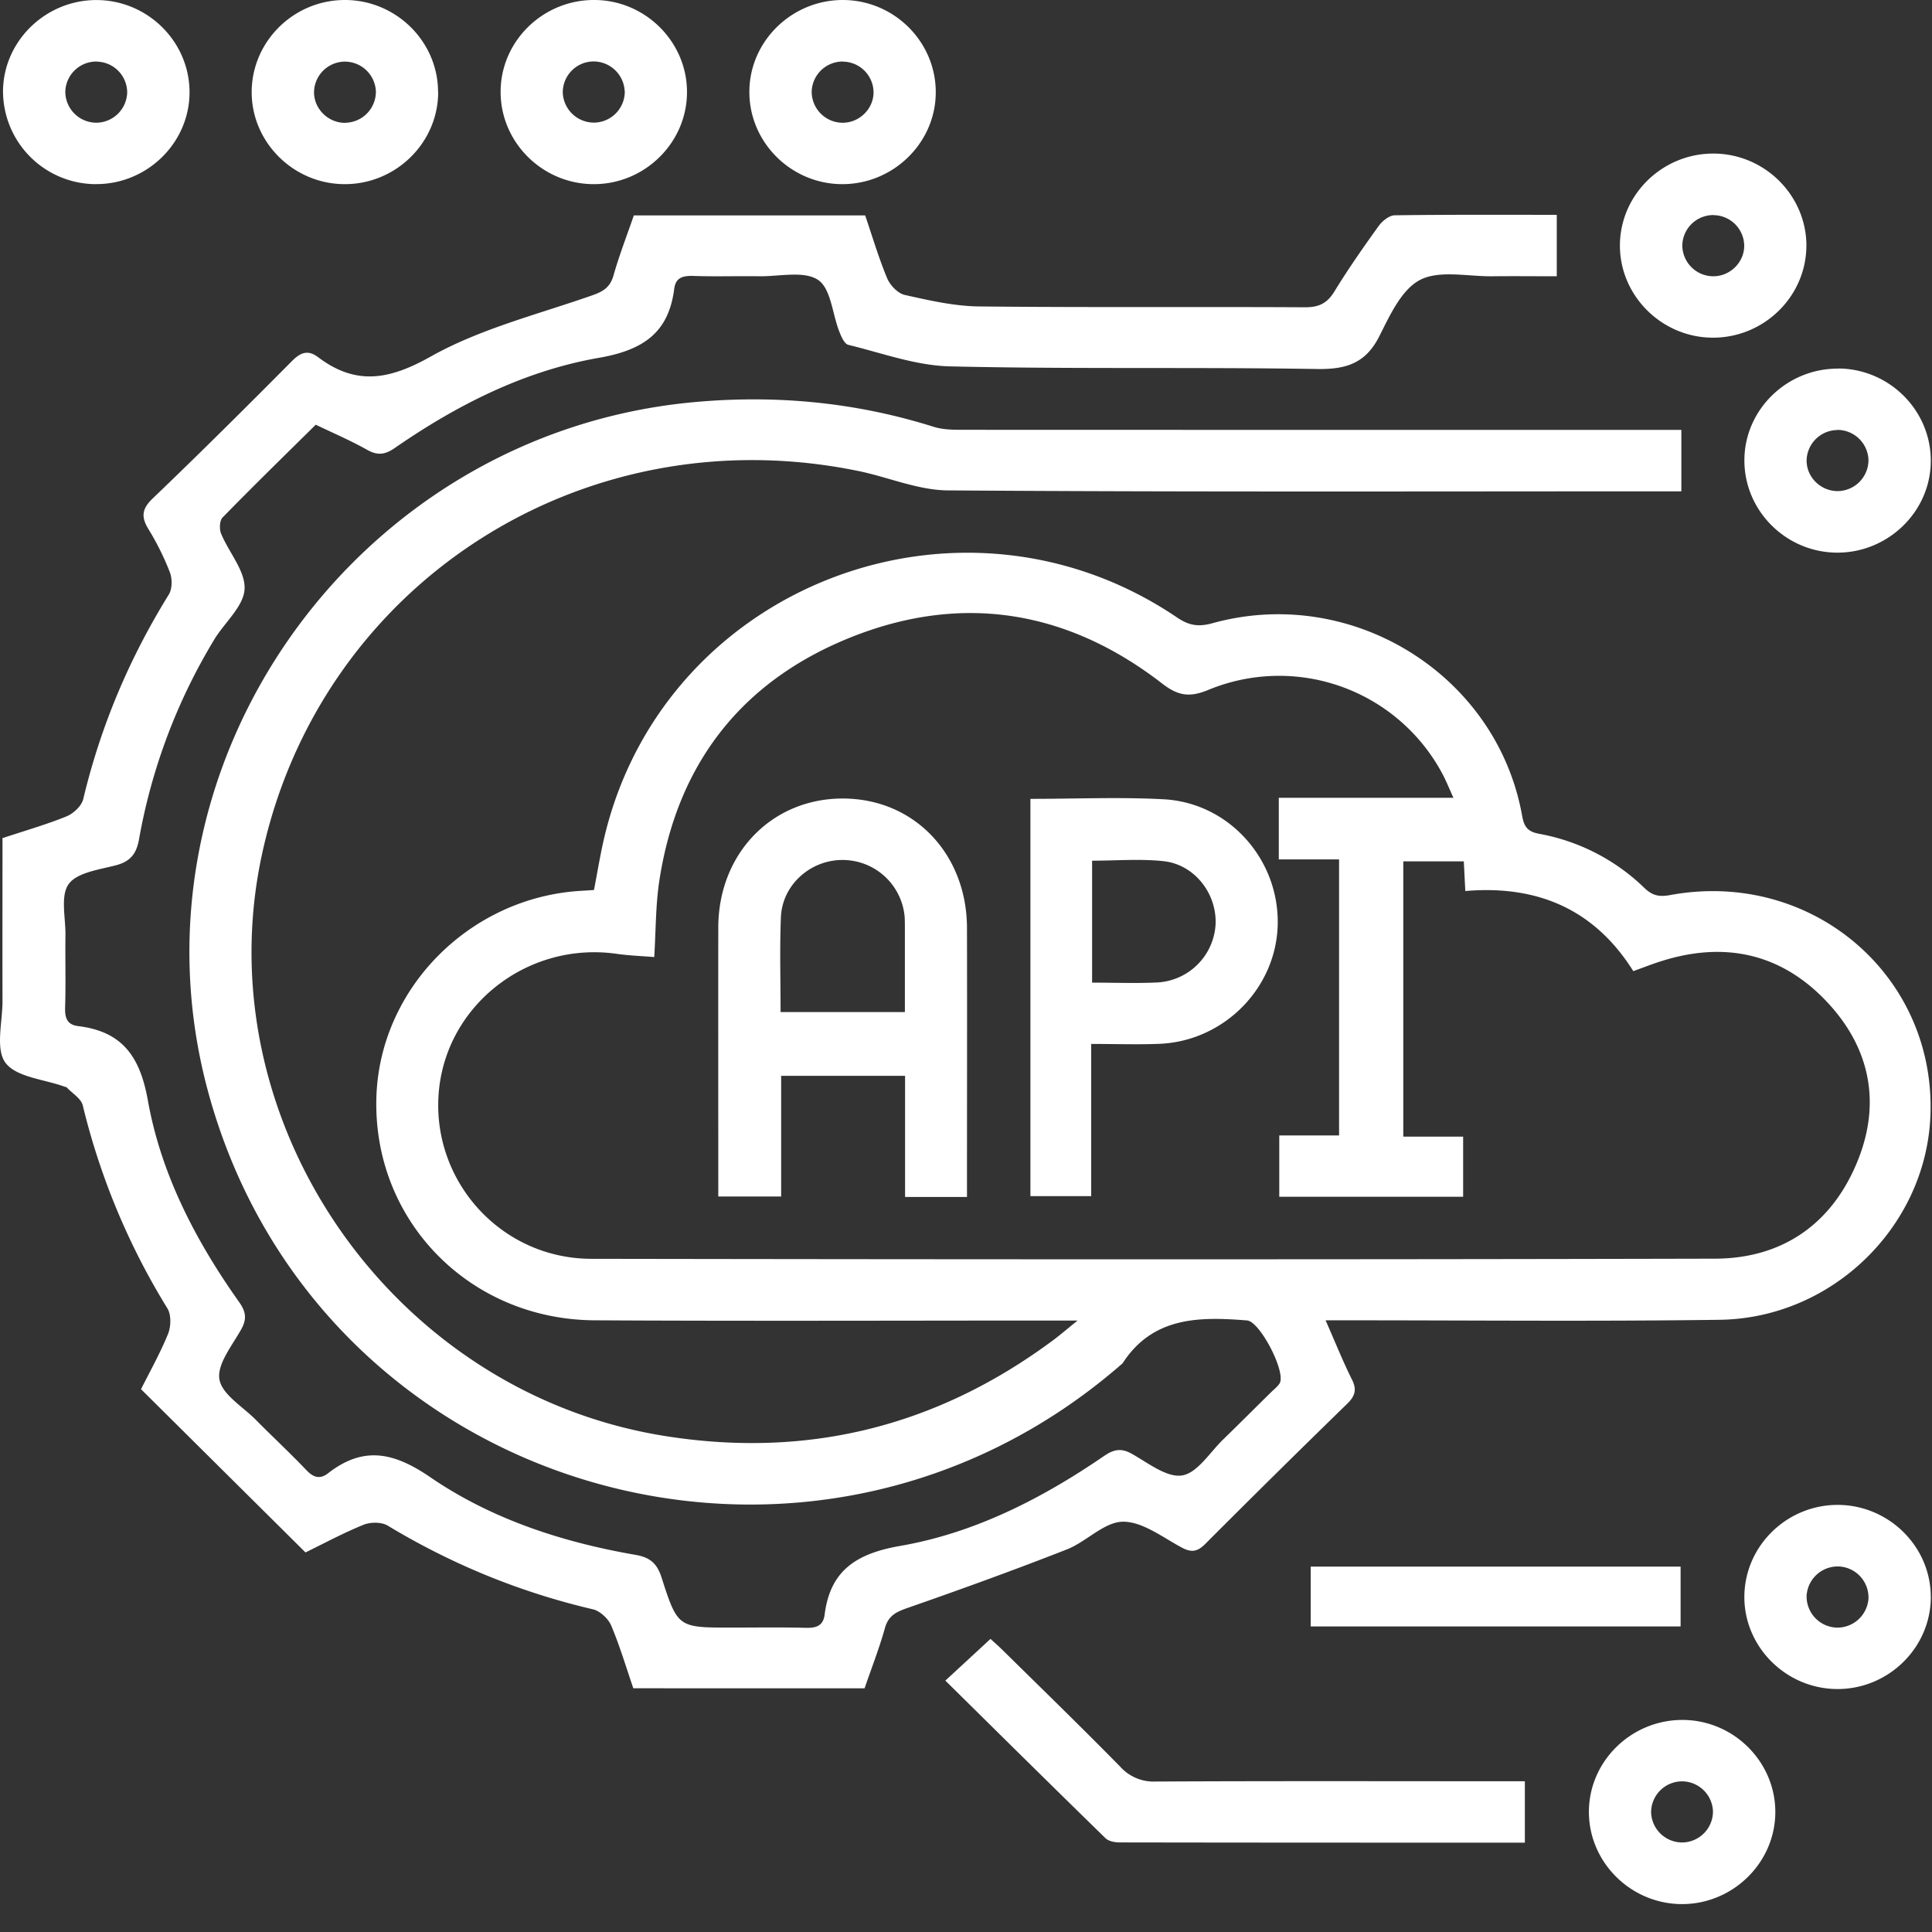
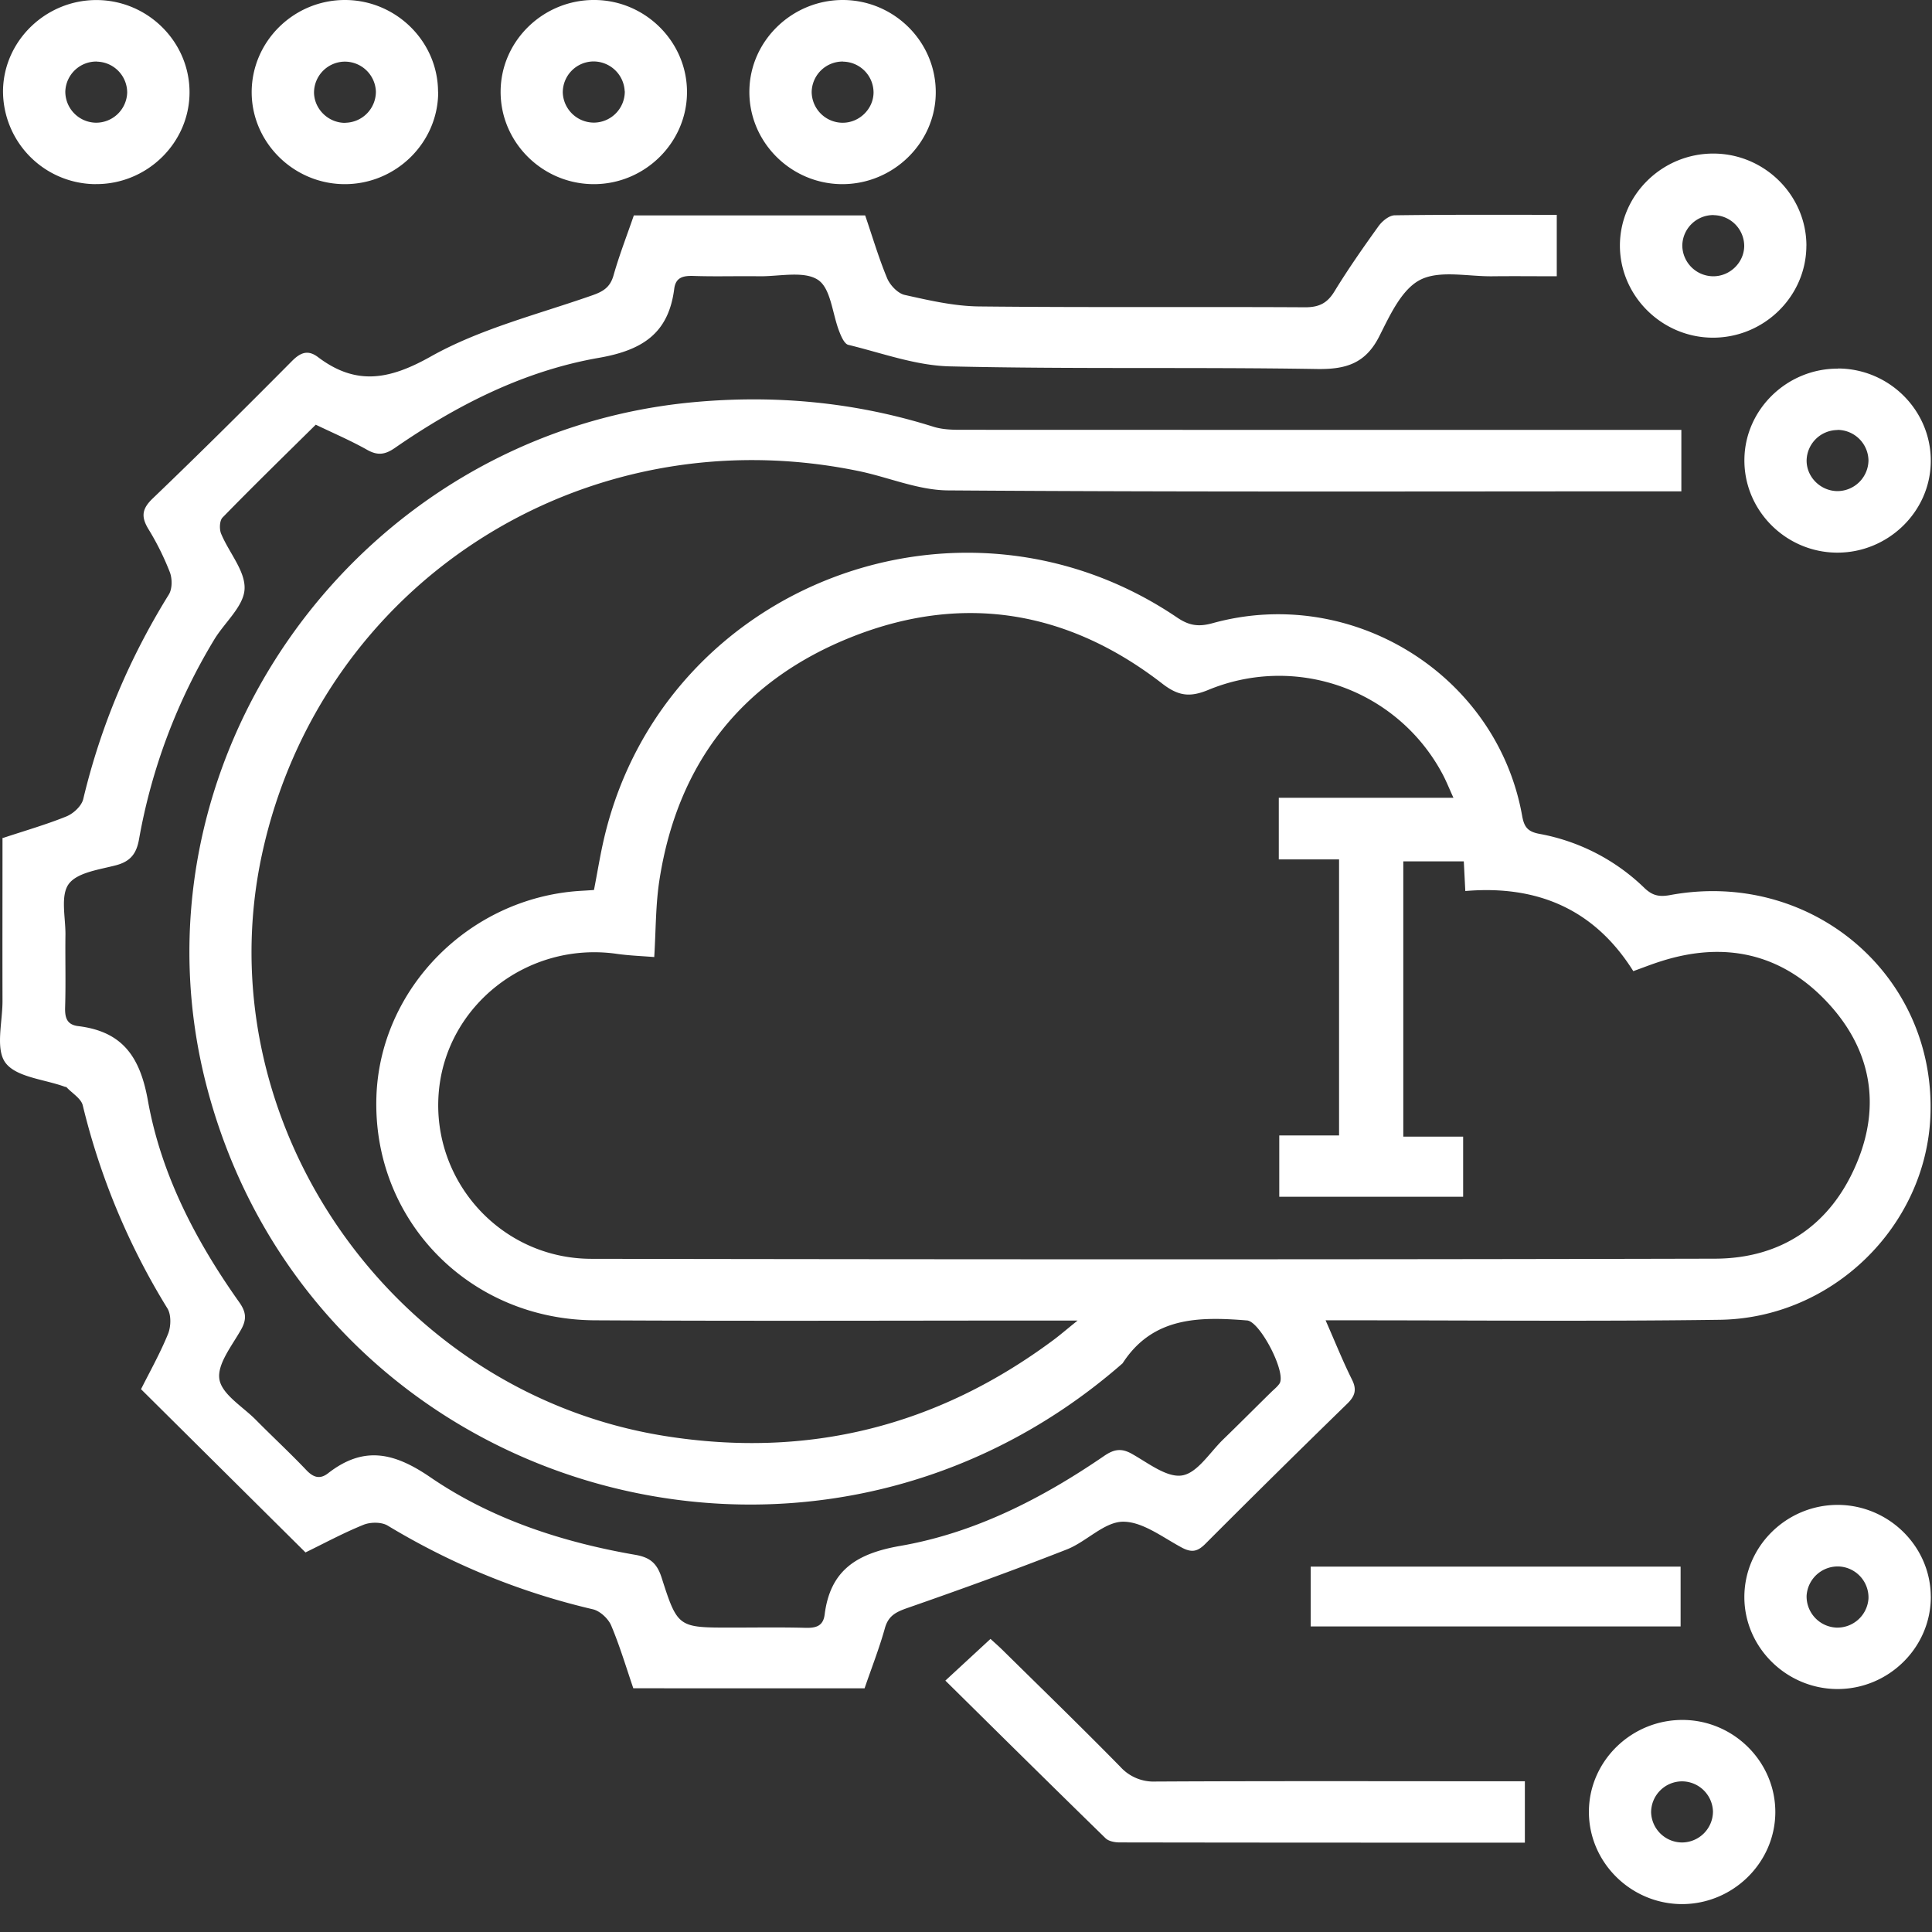
<svg xmlns="http://www.w3.org/2000/svg" width="41" height="41" viewBox="0 0 41 41" fill="none">
  <rect x="0" y="0" width="41" height="41" fill="#333333" stroke="none" />
  <path d="M.064 17.783c.465-.154.914-.283 1.345-.457.15-.061.323-.222.358-.37.369-1.545.978-2.988 1.817-4.341.073-.12.073-.335.02-.473a5.742 5.742 0 0 0-.453-.912c-.16-.263-.142-.432.094-.656.996-.955 1.975-1.928 2.947-2.908.183-.185.341-.25.556-.088.807.61 1.513.484 2.397-.014 1.045-.586 2.258-.889 3.405-1.29.243-.083.397-.171.47-.43.122-.43.284-.845.431-1.273h4.909c.153.446.286.9.467 1.335.062.147.227.321.373.353.516.115 1.043.237 1.568.244 2.31.025 4.62.005 6.93.018.3 0 .471-.09.623-.34.29-.474.612-.934.937-1.386.076-.104.222-.224.34-.226 1.138-.016 2.277-.01 3.439-.01v1.304c-.445 0-.905-.005-1.366 0-.52.007-1.123-.136-1.535.077-.397.206-.644.76-.869 1.204-.289.565-.697.696-1.313.687-2.599-.043-5.197.005-7.793-.056-.725-.016-1.442-.283-2.159-.457-.082-.02-.149-.174-.19-.28-.15-.379-.177-.915-.452-1.098-.295-.197-.818-.073-1.24-.077-.467-.007-.934.009-1.402-.007-.222-.007-.38.03-.41.276-.12.932-.66 1.299-1.6 1.462-1.583.276-3.01 1-4.328 1.912-.209.145-.367.165-.589.04-.344-.194-.708-.35-1.09-.533-.668.66-1.332 1.307-1.978 1.97-.064.066-.071.247-.03.344.165.399.518.794.497 1.175-.018.364-.421.706-.64 1.065a12.336 12.336 0 0 0-1.6 4.245c-.054.303-.18.468-.487.55-.355.093-.822.152-1.003.396-.18.244-.07.701-.071 1.066-.007.516.009 1.031-.007 1.547-.007.22.032.376.28.405.946.116 1.312.659 1.477 1.582.28 1.564 1.013 2.973 1.937 4.276.146.206.165.36.04.582-.192.342-.512.735-.46 1.054.053.322.495.58.772.86.356.36.727.704 1.075 1.07.151.159.291.195.458.066.754-.588 1.4-.446 2.175.086 1.297.887 2.796 1.376 4.352 1.645.31.054.456.183.552.482.341 1.066.355 1.061 1.483 1.061.522 0 1.044-.009 1.567.005.225.007.378-.036.41-.279.117-.934.667-1.296 1.602-1.459 1.583-.274 3.009-1.005 4.33-1.91.205-.14.363-.172.59-.043.344.193.742.51 1.065.457.323-.052.587-.488.871-.764.344-.333.68-.672 1.022-1.007.058-.057.126-.109.172-.177.154-.228-.412-1.319-.687-1.341-1.018-.082-2.003-.08-2.642.91-6.678 5.844-17.118 2.732-19.412-5.784C2.553 16.248 7.528 9.2 14.718 8.535c1.733-.16 3.428-.002 5.087.52.18.057.376.066.566.066 4.95.002 9.9.002 14.847.002h.463v1.304h-.43c-5.047 0-10.093.016-15.136-.02-.64-.005-1.274-.286-1.916-.415-5.83-1.19-11.391 2.39-12.638 8.132-1.23 5.67 2.757 11.427 8.548 12.35 3.038.484 5.777-.206 8.23-2.025.15-.11.29-.233.53-.425h-.552c-3.231 0-6.462.013-9.693-.005-2.67-.013-4.72-2.129-4.636-4.742.073-2.295 1.966-4.214 4.306-4.37.096-.006.19-.011.311-.02.078-.398.14-.797.236-1.186 1.307-5.313 7.576-7.688 12.141-4.595.252.17.451.201.747.12 2.958-.82 6.034 1.09 6.572 4.08.041.232.108.341.364.389a4.31 4.31 0 0 1 2.232 1.149c.165.158.305.194.539.152 3.002-.557 5.653 1.701 5.53 4.69-.097 2.34-2.08 4.29-4.474 4.322-2.626.036-5.252.011-7.878.011h-.483c.197.446.36.856.556 1.25.113.22.071.359-.103.526-1.008.982-2.01 1.971-3.004 2.967-.16.16-.282.194-.493.084-.41-.218-.84-.557-1.258-.553-.398.005-.774.426-1.191.589-1.119.439-2.25.848-3.387 1.244-.238.084-.399.163-.472.426-.12.43-.284.846-.431 1.276H13.44c-.152-.444-.287-.899-.47-1.333-.062-.145-.234-.305-.383-.342-1.551-.362-3-.957-4.358-1.776-.13-.08-.367-.079-.516-.018-.43.174-.839.396-1.23.586l-3.49-3.464c.174-.349.4-.75.572-1.17.065-.158.071-.407-.011-.543a14.845 14.845 0 0 1-1.797-4.308c-.034-.147-.224-.258-.343-.385-.01-.009-.025-.009-.04-.013-.435-.159-1.026-.2-1.257-.507-.218-.292-.064-.862-.064-1.308-.003-1.14 0-2.28 0-3.466l.011.002zm27.074-.853h3.706c-.09-.197-.154-.36-.236-.512a3.927 3.927 0 0 0-4.973-1.774c-.39.159-.632.125-.972-.138-1.984-1.536-4.2-1.923-6.549-1.004-2.358.923-3.735 2.688-4.12 5.175-.082.529-.075 1.074-.11 1.633-.277-.022-.538-.031-.795-.068-1.888-.269-3.63 1.089-3.779 2.953-.149 1.876 1.327 3.516 3.24 3.519 7.947.013 15.892.016 23.84-.003 1.408-.002 2.447-.71 2.996-1.989.546-1.264.324-2.47-.627-3.473-.963-1.016-2.161-1.28-3.509-.85-.192.06-.38.135-.589.21-.825-1.315-2.037-1.83-3.565-1.7l-.032-.63H29.78v5.842h1.27v1.276h-3.902v-1.301h1.269v-5.858h-1.279V16.93zM32.363 39.104c-2.892 0-5.75 0-8.605-.005-.1 0-.231-.024-.298-.09-1.132-1.104-2.257-2.217-3.398-3.344l.958-.885c.073.068.18.16.282.262.827.815 1.659 1.623 2.472 2.451a.95.95 0 0 0 .75.314c2.458-.013 4.917-.006 7.376-.006h.46v1.303h.003zM2.03 3.908A1.976 1.976 0 0 1 .064 1.92C.08.861.976-.004 2.055.001c1.093.006 1.983.902 1.967 1.986-.016 1.061-.912 1.928-1.992 1.92zm.023-2.602a.658.658 0 0 0-.667.638.66.66 0 0 0 .647.66.66.66 0 0 0 .666-.637.657.657 0 0 0-.646-.659v-.002zM9.299 1.948c.002 1.08-.899 1.967-1.994 1.96-1.077-.007-1.961-.885-1.964-1.948C5.34.878 6.237-.007 7.333 0 8.41.007 9.294.883 9.296 1.948H9.3zm-1.964.657a.66.66 0 0 0 .642-.663.66.66 0 0 0-.672-.634.659.659 0 0 0-.641.663c.009.353.313.643.67.636v-.002zM14.579 1.964c-.005 1.064-.892 1.94-1.969 1.944-1.093.004-1.991-.885-1.986-1.966.004-1.08.914-1.958 2.01-1.942 1.074.014 1.952.899 1.945 1.964zm-1.322-.025a.663.663 0 0 0-.672-.635.657.657 0 0 0-.642.662.662.662 0 0 0 .672.636.66.66 0 0 0 .644-.663h-.002zM17.892 0c1.093.005 1.982.9 1.966 1.985-.014 1.06-.912 1.927-1.989 1.923-1.093-.005-1.982-.903-1.966-1.984.014-1.062.91-1.928 1.99-1.924zm-.005 1.306a.658.658 0 0 0-.662.642.66.66 0 0 0 .651.657c.357.004.66-.29.662-.643a.657.657 0 0 0-.65-.654v-.002zM38.334 5.211c0 1.08-.903 1.964-1.998 1.955-1.075-.009-1.957-.889-1.959-1.952 0-1.082.903-1.964 1.998-1.955 1.077.009 1.957.887 1.96 1.952zm-1.97-.647a.658.658 0 0 0-.663.643.66.66 0 0 0 .651.656c.358.004.66-.29.663-.643a.657.657 0 0 0-.651-.654v-.002zM39.008 7.82c1.093.005 1.982.9 1.966 1.984-.013 1.062-.912 1.928-1.989 1.924-1.093-.005-1.982-.903-1.966-1.985.014-1.06.91-1.927 1.99-1.92V7.82zm-.014 1.306a.659.659 0 0 0-.655.649c0 .353.3.647.658.647a.661.661 0 0 0 .655-.651.66.66 0 0 0-.657-.648v.003zM40.975 33.877c.006 1.082-.894 1.971-1.987 1.967-1.077-.005-1.964-.88-1.97-1.942-.005-1.081.89-1.968 1.986-1.966 1.077.005 1.964.878 1.97 1.941zm-2.636-.018a.662.662 0 0 0 .626.681.662.662 0 0 0 .687-.617.659.659 0 0 0-.625-.68.662.662 0 0 0-.688.619v-.003zM37.675 38.47c-.01 1.064-.899 1.935-1.976 1.938-1.093 0-1.989-.892-1.98-1.974.01-1.079.922-1.952 2.017-1.934 1.075.018 1.948.905 1.939 1.97zm-1.323-.022a.66.66 0 0 0-.66-.645.659.659 0 0 0-.653.652.66.66 0 0 0 .66.645.66.66 0 0 0 .653-.652zM27.814 33.246h7.851v1.27h-7.85v-1.27z" fill="#fff" />
-   <path d="M20.52 25.401h-1.313v-2.57h-2.63v2.561h-1.334v-.37c0-1.78-.002-3.558 0-5.336.002-1.573 1.137-2.743 2.645-2.74 1.507.002 2.63 1.172 2.633 2.751.004 1.887 0 3.772 0 5.704zm-3.955-3.923h2.638V19.7c0-.08 0-.162-.005-.244a1.322 1.322 0 0 0-1.32-1.206c-.685 0-1.278.532-1.306 1.215-.027.66-.007 1.326-.007 2.014v-.002zM21.868 16.953c.962 0 1.897-.041 2.827.009 1.387.074 2.45 1.276 2.42 2.658-.03 1.351-1.145 2.48-2.518 2.532-.463.018-.928.002-1.44.002v3.23h-1.29v-8.431zm1.306 3.9c.49 0 .944.018 1.393-.004a1.31 1.31 0 0 0 1.228-1.21c.042-.657-.433-1.288-1.097-1.363-.498-.054-1.004-.011-1.522-.011v2.588h-.002z" fill="#fff" />
</svg>